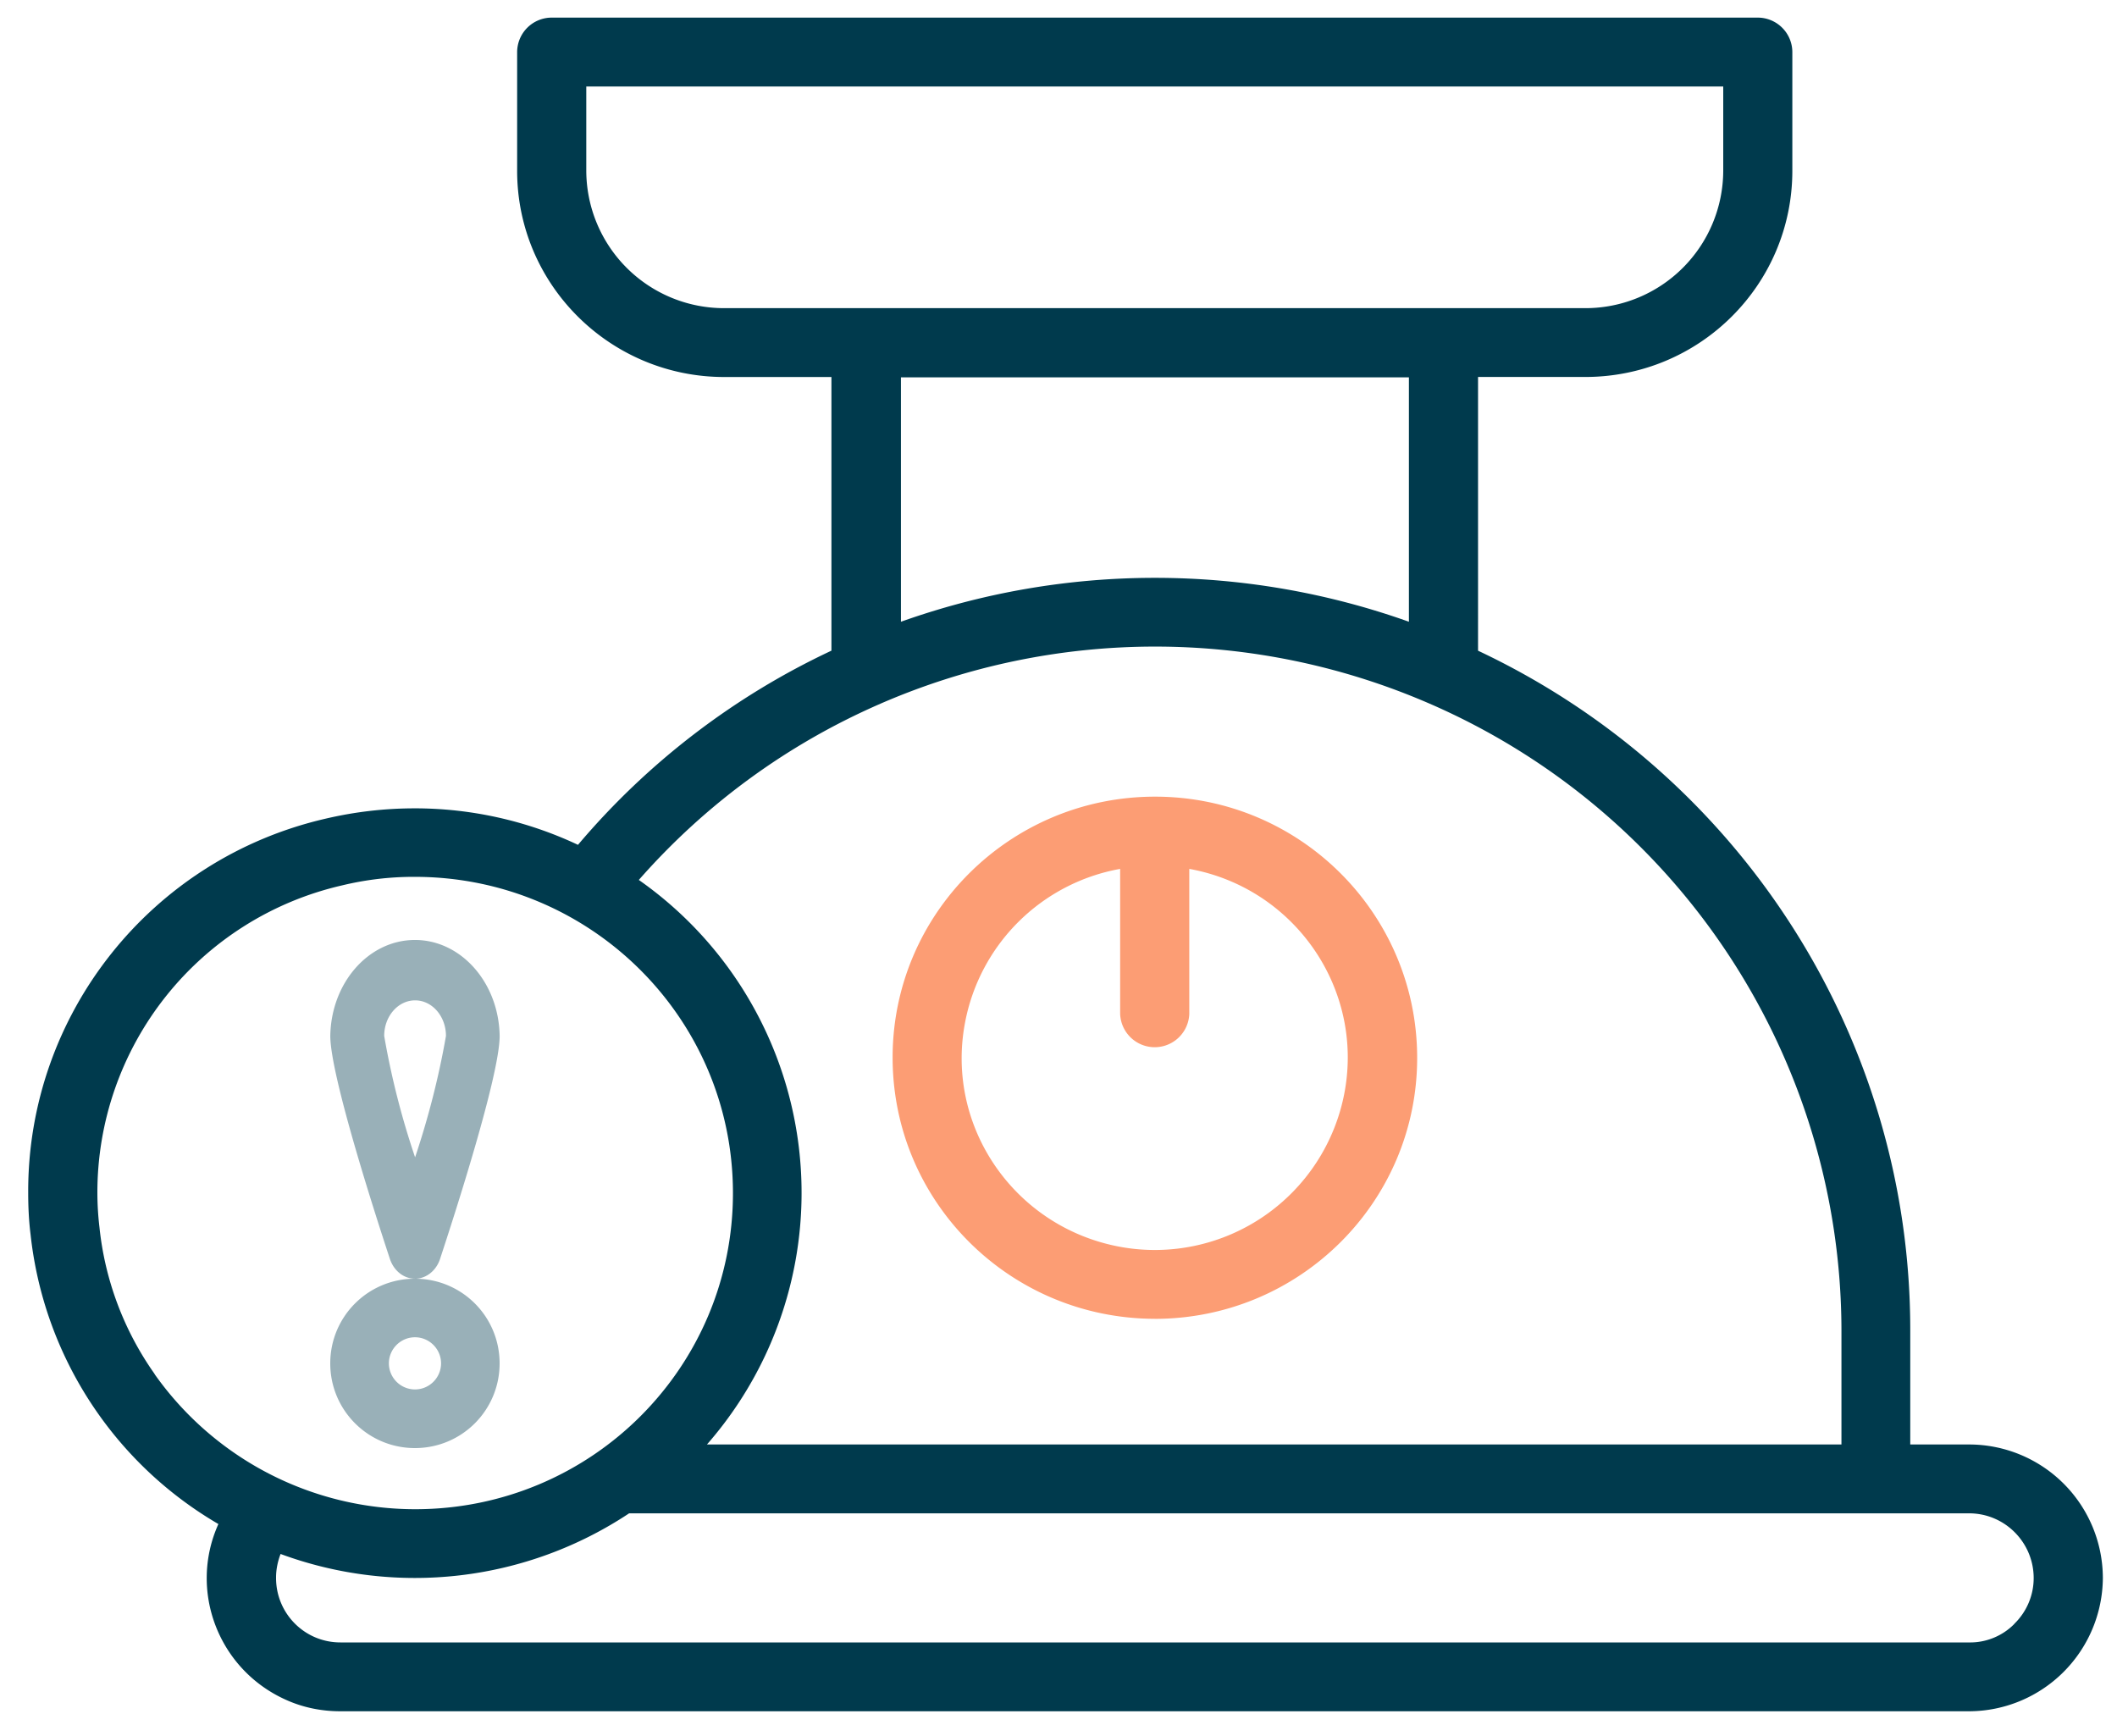
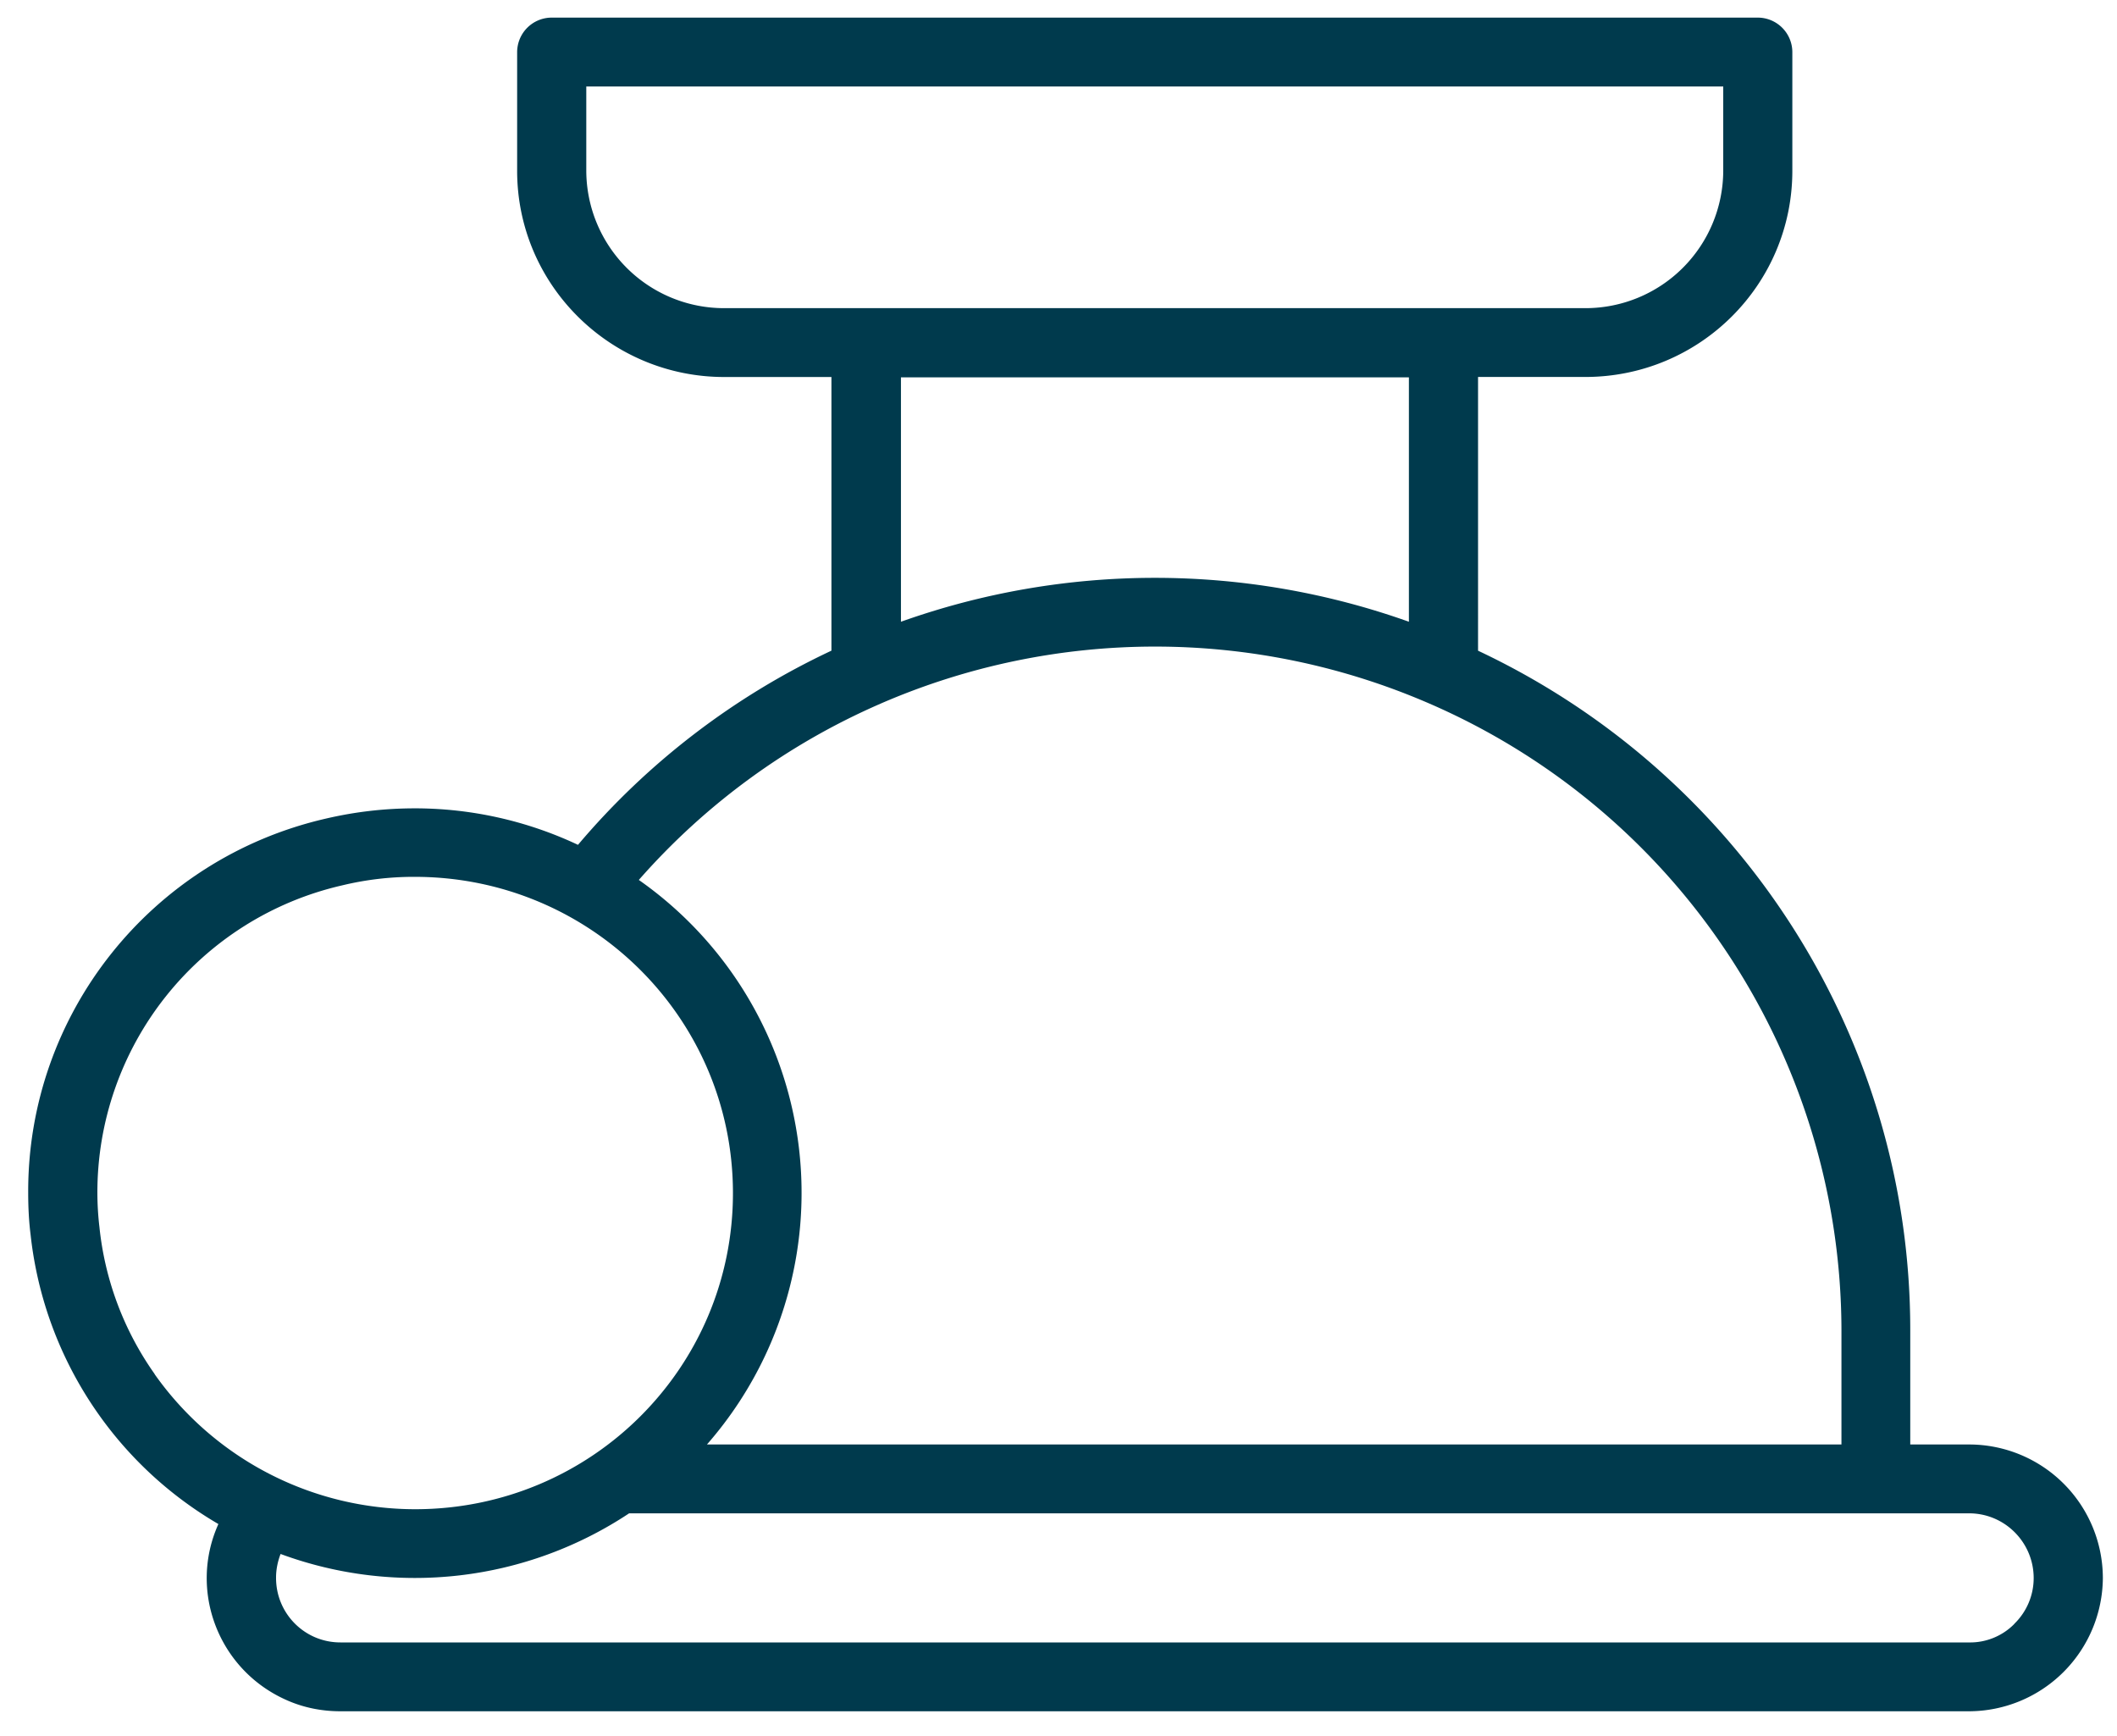
<svg xmlns="http://www.w3.org/2000/svg" width="50" height="41" fill="none">
  <g clip-path="url(#a)">
    <path fill="#003A4D" d="M46.506 34.115h-1.389v-2.707c0-6.862-3.977-13.106-10.208-16.04V8.903h2.532c2.703 0 4.891-2.179 4.891-4.87V1.229a.817.817 0 0 0-.816-.813H13.03a.817.817 0 0 0-.816.813v2.805c0 2.691 2.197 4.87 4.892 4.87h2.531v6.463a17.65 17.65 0 0 0-5.986 4.586 9.04 9.04 0 0 0-3.855-.862q-1.065 0-2.107.244c-4.124.95-7.04 4.618-7.023 8.837 0 .333.016.667.057.992a9.04 9.04 0 0 0 4.435 6.83c-.71 1.577 0 3.43 1.584 4.146.408.187.85.276 1.299.276h38.465a3.17 3.17 0 0 0 3.16-3.146 3.16 3.16 0 0 0-3.16-3.155M13.847 4.034V2.042H40.7v1.992a3.255 3.255 0 0 1-3.258 3.244H17.106a3.255 3.255 0 0 1-3.259-3.244m19.429 10.65a17.87 17.87 0 0 0-11.997 0V8.912h11.997zm-12.48 1.935a16.27 16.27 0 0 1 12.97 0 16.16 16.16 0 0 1 9.726 14.789v2.707H16.697a9.023 9.023 0 0 0-1.609-13.333 16.16 16.16 0 0 1 5.709-4.163M3.657 32.457a7.3 7.3 0 0 1-1.308-3.472 7 7 0 0 1-.049-.813 7.44 7.44 0 0 1 5.774-7.26 7.2 7.2 0 0 1 1.723-.203c4.14 0 7.506 3.325 7.514 7.455s-3.34 7.471-7.49 7.48a7.54 7.54 0 0 1-6.173-3.195zm43.92 5.894c-.278.285-.67.447-1.07.439H8.04c-.85 0-1.528-.691-1.52-1.537 0-.187.041-.382.107-.552a9.154 9.154 0 0 0 8.232-.96h31.646c.849 0 1.527.691 1.527 1.529 0 .406-.164.796-.458 1.081" />
-     <path fill="#FC9D74" d="M27.272 31.148c3.422 0 6.199-2.756 6.199-6.163 0-3.406-2.769-6.17-6.19-6.17s-6.199 2.756-6.199 6.162 2.768 6.163 6.19 6.17m-.816-10.626v3.423a.817.817 0 0 0 1.633 0v-3.423c2.475.447 4.124 2.813 3.667 5.276a4.557 4.557 0 0 1-5.3 3.65c-2.475-.455-4.125-2.812-3.667-5.276a4.545 4.545 0 0 1 3.667-3.65" />
-     <path fill="#99B0B8" d="M9.804 30.2c.26 0 .5-.19.59-.469.33-1.002 1.407-4.329 1.407-5.265-.02-1.272-.932-2.288-2.035-2.266-1.078.021-1.946 1.023-1.965 2.266 0 .936 1.077 4.263 1.407 5.265.095.285.33.468.59.468zm0-6.574c.406 0 .729.38.729.84-.171.98-.418 1.938-.729 2.867a19 19 0 0 1-.73-2.867c0-.468.33-.84.73-.84M9.8 30.2c-1.106 0-2 .892-2 2 0 1.106.894 2 2 2 1.108 0 2-.894 2-2 0-1.108-.892-2-2-2m0 2.615a.617.617 0 0 1-.615-.616c0-.339.277-.616.616-.616s.616.277.616.616c0 .34-.277.616-.616.616" />
  </g>
  <defs>
    <clipPath id="a">
      <path fill="#fff" d="M.666.416h49v40h-49z" />
    </clipPath>
  </defs>
</svg>